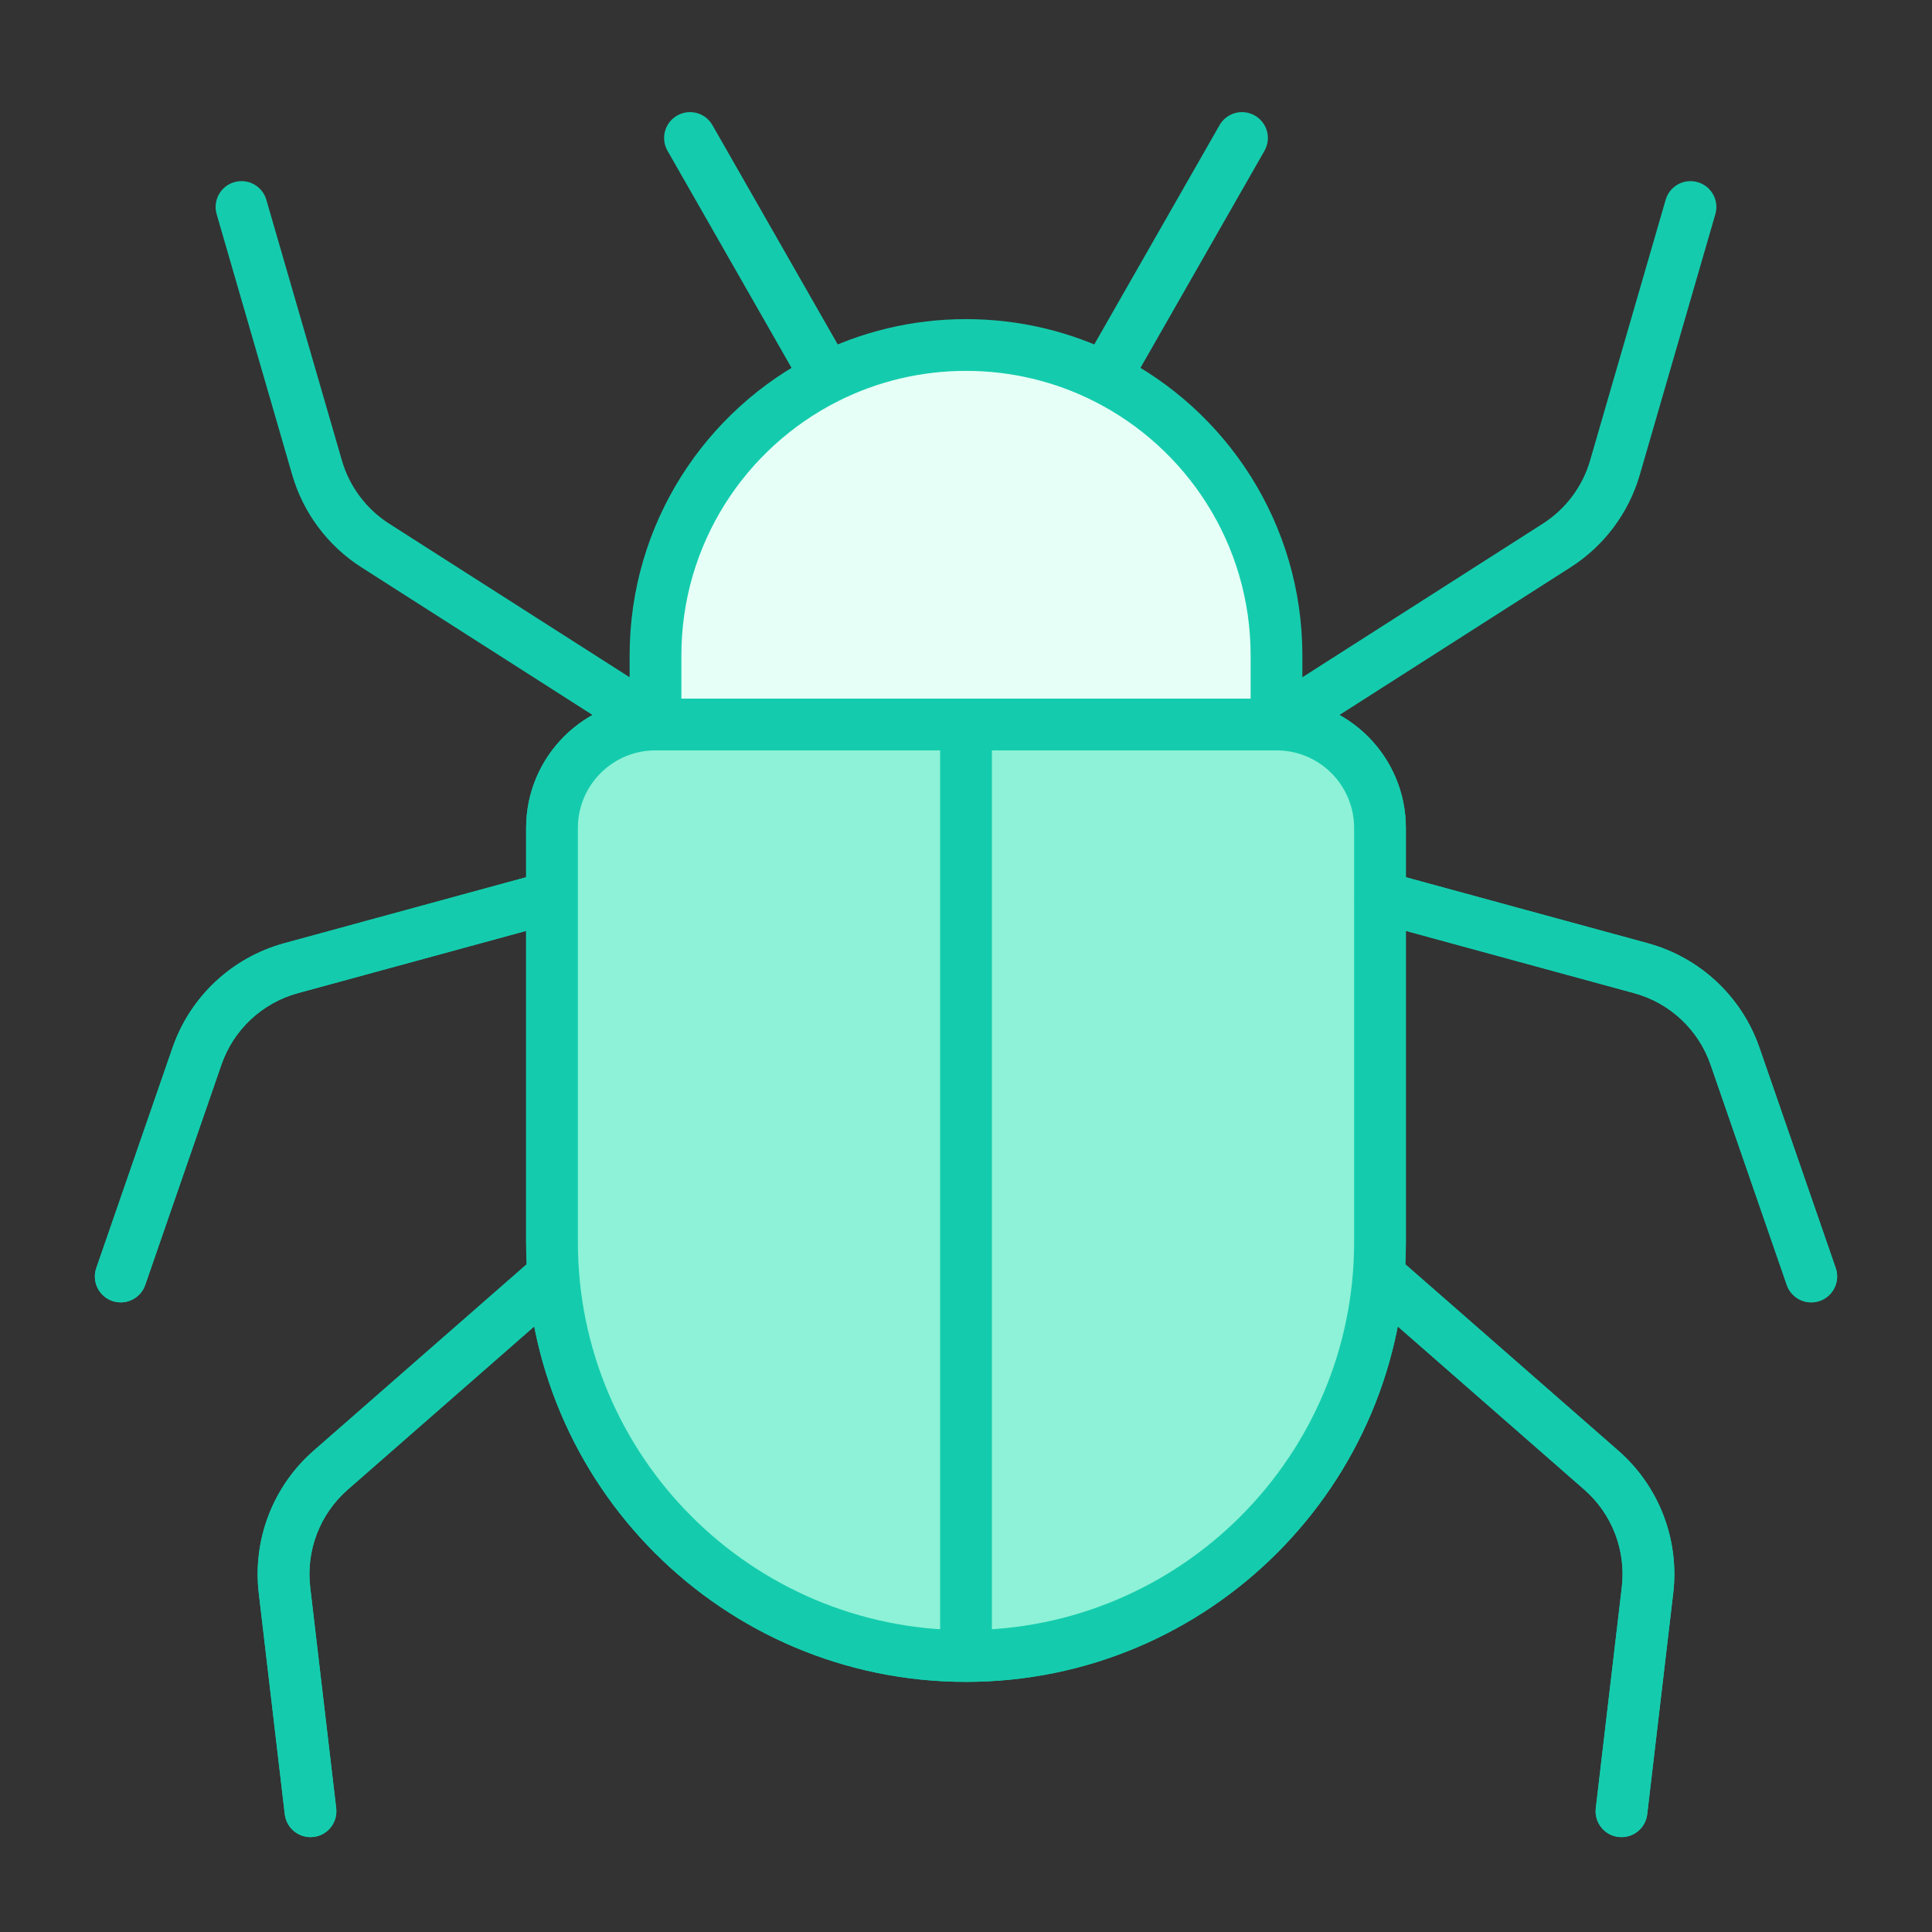
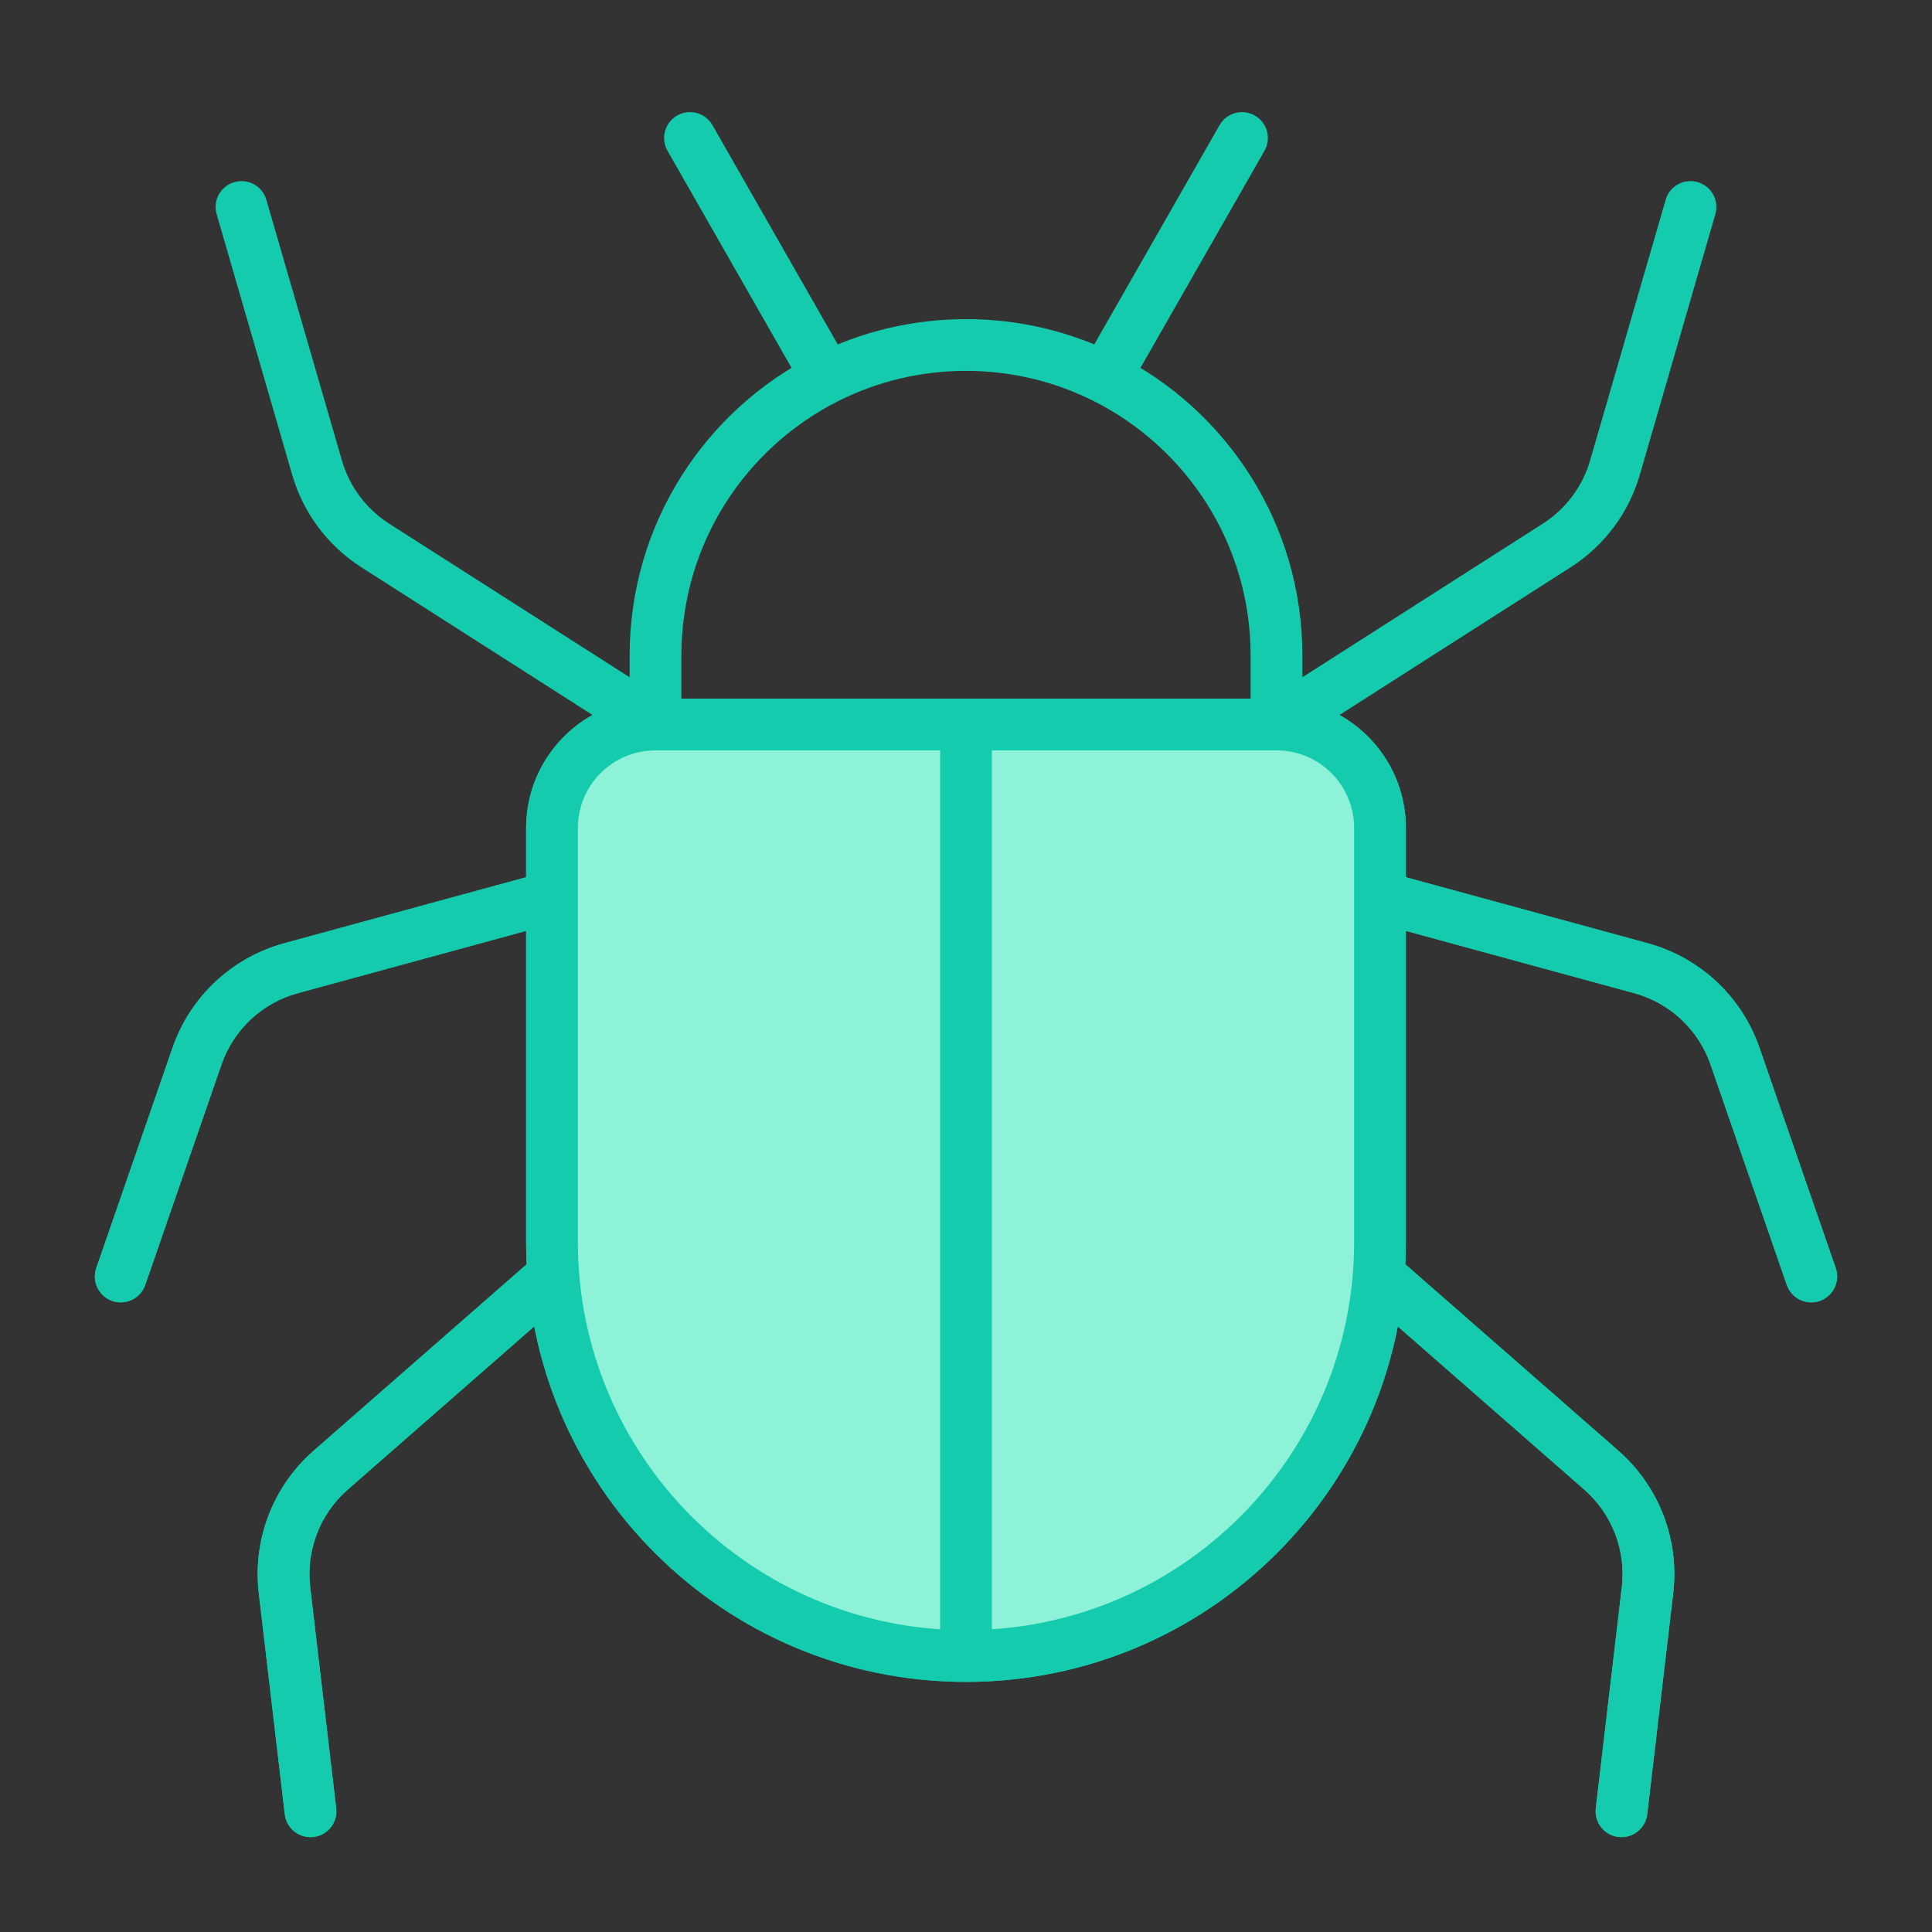
<svg xmlns="http://www.w3.org/2000/svg" width="56" height="56" viewBox="0 0 56 56" fill="none">
  <rect x="0" y="0" width="56" height="56" fill="#333333" stroke="none" />
  <path d="M16 24C16 22.343 17.343 21 19 21H28H37C38.657 21 40 22.343 40 24V36C40 42.627 34.627 48 28 48C21.373 48 16 42.627 16 36V24Z" fill="#E6FFF7" />
-   <path d="M19 19C19 15.478 21.023 12.428 23.971 10.95C25.183 10.342 26.552 10 28 10C29.448 10 30.817 10.342 32.029 10.95C34.977 12.428 37 15.478 37 19V21H19V19Z" fill="#E6FFF7" />
  <path d="M36.651 4.372C36.857 4.012 36.732 3.554 36.372 3.349C36.013 3.143 35.554 3.268 35.349 3.628L36 4L36.651 4.372ZM20.651 3.628C20.446 3.268 19.988 3.143 19.628 3.349C19.268 3.554 19.143 4.012 19.349 4.372L20 4L20.651 3.628ZM49.72 6.209C49.836 5.811 49.607 5.395 49.209 5.28C48.811 5.164 48.395 5.393 48.28 5.791L49 6L49.72 6.209ZM7.72 5.791C7.605 5.393 7.189 5.164 6.791 5.28C6.393 5.395 6.164 5.811 6.28 6.209L7 6L7.72 5.791ZM8.255 52.588C8.304 52.999 8.676 53.293 9.088 53.245C9.499 53.197 9.793 52.824 9.745 52.412L9 52.5L8.255 52.588ZM16.494 37.564C16.806 37.292 16.837 36.818 16.564 36.506C16.292 36.194 15.818 36.163 15.506 36.436L16 37L16.494 37.564ZM46.255 52.412C46.207 52.824 46.501 53.197 46.912 53.245C47.324 53.293 47.697 52.999 47.745 52.588L47 52.5L46.255 52.412ZM40.494 36.436C40.182 36.163 39.708 36.194 39.436 36.506C39.163 36.818 39.194 37.292 39.506 37.564L40 37L40.494 36.436ZM40.197 25.276C39.798 25.167 39.386 25.403 39.276 25.803C39.167 26.202 39.403 26.614 39.803 26.724L40 26L40.197 25.276ZM51.791 37.245C51.927 37.637 52.354 37.844 52.745 37.709C53.137 37.573 53.344 37.146 53.209 36.755L52.5 37L51.791 37.245ZM16.197 26.724C16.597 26.614 16.833 26.202 16.724 25.803C16.614 25.403 16.202 25.167 15.803 25.276L16 26L16.197 26.724ZM2.791 36.755C2.656 37.146 2.863 37.573 3.255 37.709C3.646 37.844 4.073 37.637 4.209 37.245L3.5 37L2.791 36.755ZM32.029 10.95L31.692 11.62L32.029 10.95ZM23.971 10.95L24.308 11.62L23.971 10.95ZM8.437 28.063L8.239 27.34L8.437 28.063ZM5.71 30.614L5.001 30.369L5.71 30.614ZM45.122 15.811L45.526 16.443L45.122 15.811ZM46.811 13.554L47.531 13.762L46.811 13.554ZM47.563 28.063L47.366 28.787L47.563 28.063ZM50.29 30.614L50.999 30.369L50.29 30.614ZM10.878 15.811L10.474 16.443L10.878 15.811ZM9.585 42.614L9.091 42.049L9.585 42.614ZM40 24H39.25V36H40H40.75V24H40ZM16 36H16.75V24H16H15.25V36H16ZM19 21V21.75H28V21V20.25H19V21ZM28 21V21.75H37V21V20.25H28V21ZM28 21H27.25V48H28H28.75V21H28ZM16 36H15.25C15.25 43.042 20.958 48.75 28 48.75V48V47.25C21.787 47.25 16.75 42.213 16.75 36H16ZM40 36H39.25C39.25 42.213 34.213 47.25 28 47.25V48V48.75C35.042 48.75 40.75 43.042 40.75 36H40ZM40 24H40.75C40.75 21.929 39.071 20.25 37 20.25V21V21.75C38.243 21.75 39.25 22.757 39.25 24H40ZM16 24H16.75C16.75 22.757 17.757 21.75 19 21.75V21V20.25C16.929 20.25 15.25 21.929 15.25 24H16ZM37 19H36.25V21H37H37.75V19H37ZM37 21V20.25H19V21V21.75H37V21ZM19 21H19.75V19H19H18.25V21H19ZM37 21L37.404 21.632L45.526 16.443L45.122 15.811L44.718 15.179L36.596 20.368L37 21ZM46.811 13.554L47.531 13.762L49.72 6.209L49 6L48.28 5.791L46.09 13.345L46.811 13.554ZM19 21L19.404 20.368L11.281 15.179L10.878 15.811L10.474 16.443L18.596 21.632L19 21ZM9.189 13.554L9.91 13.345L7.72 5.791L7 6L6.28 6.209L8.469 13.762L9.189 13.554ZM9 52.5L9.745 52.412L8.991 46.004L8.246 46.091L7.501 46.179L8.255 52.588L9 52.5ZM9.585 42.614L10.079 43.178L16.494 37.564L16 37L15.506 36.436L9.091 42.049L9.585 42.614ZM47 52.5L47.745 52.588L48.499 46.179L47.754 46.091L47.009 46.004L46.255 52.412L47 52.5ZM46.415 42.614L46.909 42.049L40.494 36.436L40 37L39.506 37.564L45.922 43.178L46.415 42.614ZM40 26L39.803 26.724L47.366 28.787L47.563 28.063L47.761 27.34L40.197 25.276L40 26ZM50.29 30.614L49.582 30.86L51.791 37.245L52.5 37L53.209 36.755L50.999 30.369L50.29 30.614ZM16 26L15.803 25.276L8.239 27.34L8.437 28.063L8.634 28.787L16.197 26.724L16 26ZM5.71 30.614L5.001 30.369L2.791 36.755L3.5 37L4.209 37.245L6.418 30.86L5.71 30.614ZM36 4L35.349 3.628L31.378 10.578L32.029 10.95L32.68 11.322L36.651 4.372L36 4ZM28 10V10.75C29.329 10.75 30.582 11.064 31.692 11.62L32.029 10.95L32.365 10.279C31.051 9.62 29.568 9.25 28 9.25V10ZM32.029 10.95L31.692 11.62C34.397 12.976 36.25 15.772 36.25 19H37H37.75C37.75 15.183 35.557 11.88 32.365 10.279L32.029 10.95ZM20 4L19.349 4.372L23.32 11.322L23.971 10.95L24.622 10.578L20.651 3.628L20 4ZM28 10V9.25C26.432 9.25 24.949 9.62 23.635 10.279L23.971 10.95L24.308 11.62C25.418 11.064 26.671 10.75 28 10.75V10ZM23.971 10.95L23.635 10.279C20.443 11.88 18.25 15.183 18.25 19H19H19.75C19.75 15.772 21.603 12.976 24.308 11.62L23.971 10.95ZM8.437 28.063L8.239 27.34C6.726 27.753 5.514 28.886 5.001 30.369L5.71 30.614L6.418 30.86C6.769 29.845 7.599 29.069 8.634 28.787L8.437 28.063ZM45.122 15.811L45.526 16.443C46.497 15.822 47.21 14.87 47.531 13.762L46.811 13.554L46.09 13.345C45.871 14.102 45.383 14.754 44.718 15.179L45.122 15.811ZM47.563 28.063L47.366 28.787C48.401 29.069 49.231 29.845 49.582 30.86L50.29 30.614L50.999 30.369C50.486 28.886 49.274 27.753 47.761 27.34L47.563 28.063ZM47.754 46.091L48.499 46.179C48.682 44.624 48.087 43.08 46.909 42.049L46.415 42.614L45.922 43.178C46.727 43.883 47.134 44.94 47.009 46.004L47.754 46.091ZM10.878 15.811L11.281 15.179C10.617 14.754 10.129 14.102 9.91 13.345L9.189 13.554L8.469 13.762C8.79 14.87 9.503 15.822 10.474 16.443L10.878 15.811ZM8.246 46.091L8.991 46.004C8.866 44.94 9.273 43.883 10.079 43.178L9.585 42.614L9.091 42.049C7.913 43.08 7.318 44.624 7.501 46.179L8.246 46.091Z" fill="#14CCAD" />
  <path d="M16 24C16 22.343 17.343 21 19 21H28H37C38.657 21 40 22.343 40 24V36C40 42.627 34.627 48 28 48C21.373 48 16 42.627 16 36V24Z" fill="#8DF2D7" />
  <path d="M8.255 52.588C8.304 52.999 8.676 53.293 9.088 53.245C9.499 53.197 9.793 52.824 9.745 52.412L9 52.5L8.255 52.588ZM16.494 37.564C16.806 37.292 16.837 36.818 16.564 36.506C16.292 36.194 15.818 36.163 15.506 36.436L16 37L16.494 37.564ZM46.255 52.412C46.207 52.824 46.501 53.197 46.912 53.245C47.324 53.293 47.697 52.999 47.745 52.588L47 52.5L46.255 52.412ZM40.494 36.436C40.182 36.163 39.708 36.194 39.436 36.506C39.163 36.818 39.194 37.292 39.506 37.564L40 37L40.494 36.436ZM40.197 25.276C39.798 25.167 39.386 25.403 39.276 25.803C39.167 26.202 39.403 26.614 39.803 26.724L40 26L40.197 25.276ZM51.791 37.245C51.927 37.637 52.354 37.844 52.745 37.709C53.137 37.573 53.344 37.146 53.209 36.755L52.5 37L51.791 37.245ZM16.197 26.724C16.597 26.614 16.833 26.202 16.724 25.803C16.614 25.403 16.202 25.167 15.803 25.276L16 26L16.197 26.724ZM2.791 36.755C2.656 37.146 2.863 37.573 3.255 37.709C3.646 37.844 4.073 37.637 4.209 37.245L3.5 37L2.791 36.755ZM50.29 30.614L50.999 30.369L50.29 30.614ZM40 24H39.25V36H40H40.75V24H40ZM16 36H16.75V24H16H15.25V36H16ZM19 21V21.75H28V21V20.25H19V21ZM28 21V21.75H37V21V20.25H28V21ZM28 21H27.25V48H28H28.75V21H28ZM16 36H15.25C15.25 43.042 20.958 48.75 28 48.75V48V47.25C21.787 47.25 16.75 42.213 16.75 36H16ZM40 36H39.25C39.25 42.213 34.213 47.25 28 47.25V48V48.75C35.042 48.75 40.75 43.042 40.75 36H40ZM40 24H40.75C40.75 21.929 39.071 20.25 37 20.25V21V21.75C38.243 21.75 39.25 22.757 39.25 24H40ZM16 24H16.75C16.75 22.757 17.757 21.75 19 21.75V21V20.25C16.929 20.25 15.25 21.929 15.25 24H16ZM37 21V20.25H19V21V21.75H37V21ZM9 52.5L9.745 52.412L8.991 46.004L8.246 46.091L7.501 46.179L8.255 52.588L9 52.5ZM9.585 42.614L10.079 43.178L16.494 37.564L16 37L15.506 36.436L9.091 42.049L9.585 42.614ZM47 52.5L47.745 52.588L48.499 46.179L47.754 46.091L47.009 46.004L46.255 52.412L47 52.5ZM46.415 42.614L46.909 42.049L40.494 36.436L40 37L39.506 37.564L45.922 43.178L46.415 42.614ZM40 26L39.803 26.724L47.366 28.787L47.563 28.063L47.761 27.34L40.197 25.276L40 26ZM50.29 30.614L49.582 30.86L51.791 37.245L52.5 37L53.209 36.755L50.999 30.369L50.29 30.614ZM16 26L15.803 25.276L8.239 27.34L8.437 28.063L8.634 28.787L16.197 26.724L16 26ZM5.71 30.614L5.001 30.369L2.791 36.755L3.5 37L4.209 37.245L6.418 30.86L5.71 30.614ZM8.437 28.063L8.239 27.34C6.726 27.753 5.514 28.886 5.001 30.369L5.71 30.614L6.418 30.86C6.769 29.845 7.599 29.069 8.634 28.787L8.437 28.063ZM47.563 28.063L47.366 28.787C48.401 29.069 49.231 29.845 49.582 30.86L50.29 30.614L50.999 30.369C50.486 28.886 49.274 27.753 47.761 27.34L47.563 28.063ZM47.754 46.091L48.499 46.179C48.682 44.624 48.087 43.08 46.909 42.049L46.415 42.614L45.922 43.178C46.727 43.883 47.134 44.94 47.009 46.004L47.754 46.091ZM8.246 46.091L8.991 46.004C8.866 44.94 9.273 43.883 10.079 43.178L9.585 42.614L9.091 42.049C7.913 43.08 7.318 44.624 7.501 46.179L8.246 46.091Z" fill="#14CCAD" />
</svg>